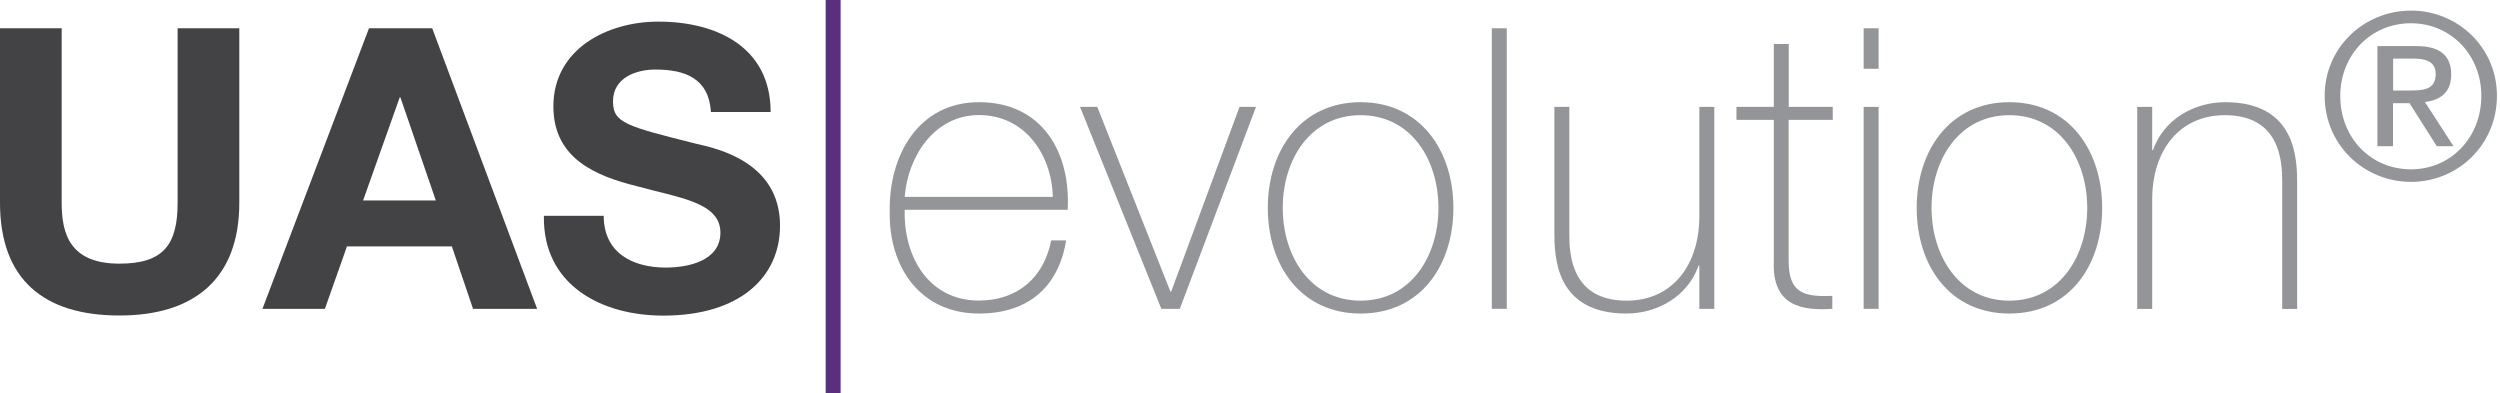
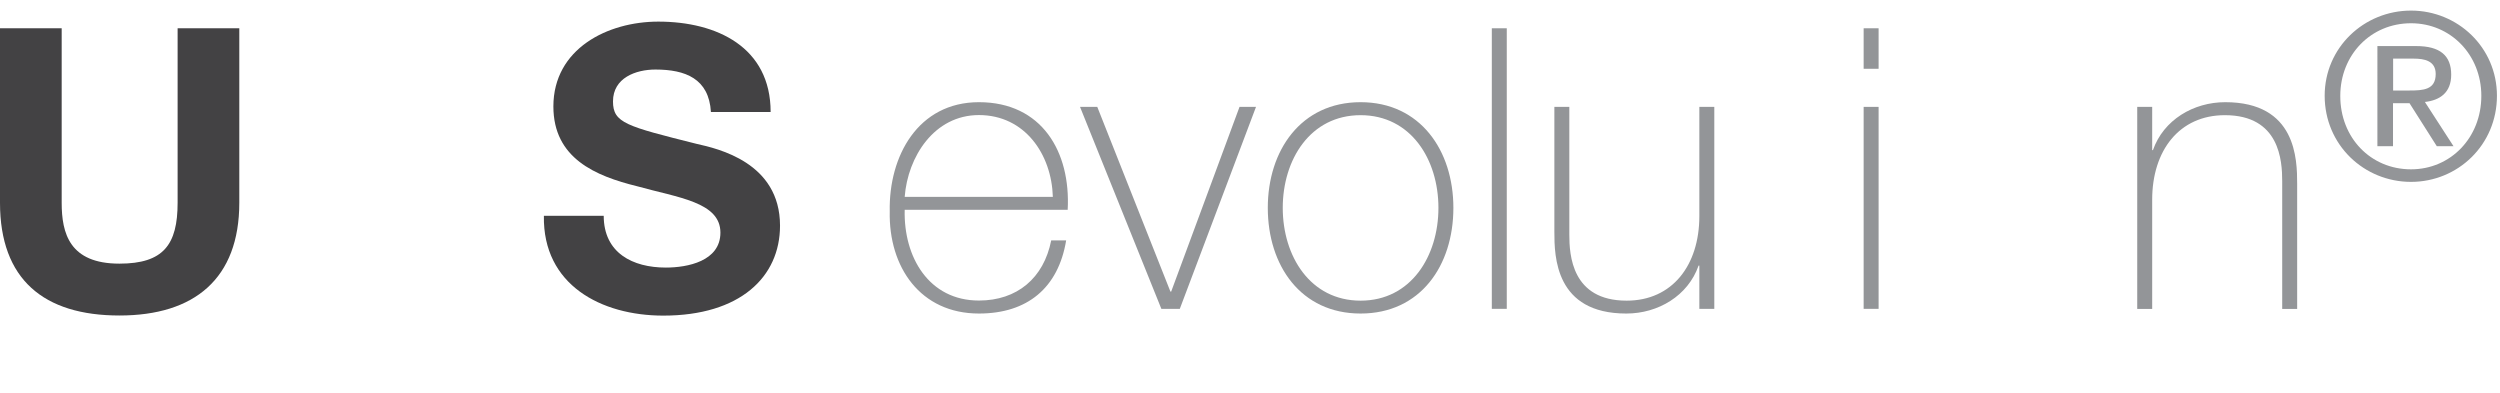
<svg xmlns="http://www.w3.org/2000/svg" version="1.0" id="Layer_1" x="0px" y="0px" viewBox="0 0 229 36" style="enable-background:new 0 0 229 36;" xml:space="preserve">
  <style type="text/css">
	.st0{fill:#434244;}
	.st1{fill:#5A2F80;}
	.st2{fill:#939598;}
</style>
  <g>
    <path class="st0" d="M21.92,18.57c0,6.95-4.1,10.33-10.98,10.33C4,28.9,0,25.59,0,18.57V2.59h5.65v15.98   c0,2.81,0.72,5.58,5.29,5.58c4.03,0,5.33-1.73,5.33-5.58V2.59h5.65V18.57z" />
-     <path class="st0" d="M33.8,2.59h5.79l9.61,25.7h-5.87l-1.94-5.72h-9.61l-2.02,5.72h-5.72L33.8,2.59z M33.26,18.36h6.66l-3.24-9.43   h-0.07L33.26,18.36z" />
    <path class="st0" d="M55.3,19.76c0,3.42,2.66,4.75,5.69,4.75c1.98,0,5-0.58,5-3.2c0-2.81-3.89-3.2-7.63-4.25   c-3.82-0.94-7.67-2.56-7.67-7.31c0-5.29,4.97-7.77,9.61-7.77c5.36,0,10.29,2.34,10.29,8.28h-5.47c-0.18-3.06-2.34-3.89-5.08-3.89   c-1.8,0-3.89,0.76-3.89,2.92c0,1.98,1.22,2.27,7.67,3.89c1.91,0.43,7.63,1.69,7.63,7.49c0,4.71-3.67,8.24-10.69,8.24   c-5.69,0-11.05-2.81-10.94-9.14H55.3z" />
-     <path class="st1" d="M75.64,0H77v36h-1.37V0z" />
    <path class="st2" d="M82.87,19.22c-0.11,4.35,2.23,8.31,6.8,8.31c3.49,0,5.94-2.05,6.62-5.51h1.37c-0.72,4.36-3.56,6.7-7.99,6.7   c-5.36,0-8.28-4.25-8.17-9.36C81.4,14.29,84.1,9.36,89.67,9.36c5.76,0,8.42,4.54,8.13,9.86H82.87z M96.44,18.03   c-0.11-3.89-2.56-7.49-6.77-7.49c-4.1,0-6.52,3.82-6.8,7.49H96.44z" />
    <path class="st2" d="M108.07,28.29h-1.69l-7.45-18.5h1.58l6.7,16.92h0.07l6.26-16.92h1.51L108.07,28.29z" />
    <path class="st2" d="M124.63,9.36c5.47,0,8.5,4.43,8.5,9.68c0,5.29-3.02,9.68-8.5,9.68c-5.47,0-8.5-4.39-8.5-9.68   C116.13,13.79,119.16,9.36,124.63,9.36z M124.63,27.54c4.61,0,7.13-4.07,7.13-8.5c0-4.43-2.52-8.49-7.13-8.49s-7.13,4.07-7.13,8.49   C117.5,23.47,120.02,27.54,124.63,27.54z" />
    <path class="st2" d="M138.02,2.59v25.7h-1.37V2.59H138.02z" />
    <path class="st2" d="M157.03,28.29h-1.37v-3.96h-0.07c-0.97,2.77-3.71,4.39-6.62,4.39c-6.51,0-6.59-5.22-6.59-7.49V9.79h1.37v11.7   c0,1.87,0.22,6.05,5.25,6.05c4.18,0,6.66-3.24,6.66-7.74V9.79h1.37V28.29z" />
-     <path class="st2" d="M167.87,10.98h-4.03V23.9c0,2.95,1.4,3.31,4,3.2v1.19c-2.74,0.18-5.54-0.22-5.36-4.39V10.98h-3.42V9.79h3.42   V4.03h1.37v5.76h4.03V10.98z" />
    <path class="st2" d="M170.71,6.3V2.59h1.37V6.3H170.71z M170.71,28.29V9.79h1.37v18.5H170.71z" />
-     <path class="st2" d="M184.06,9.36c5.47,0,8.5,4.43,8.5,9.68c0,5.29-3.02,9.68-8.5,9.68c-5.47,0-8.49-4.39-8.49-9.68   C175.57,13.79,178.59,9.36,184.06,9.36z M184.06,27.54c4.61,0,7.13-4.07,7.13-8.5c0-4.43-2.52-8.49-7.13-8.49s-7.13,4.07-7.13,8.49   C176.94,23.47,179.46,27.54,184.06,27.54z" />
    <path class="st2" d="M195.77,9.79h1.37v3.96h0.07c0.97-2.77,3.71-4.39,6.62-4.39c6.51,0,6.59,5.22,6.59,7.49v11.45h-1.37v-11.7   c0-1.87-0.22-6.05-5.25-6.05c-4.18,0-6.66,3.24-6.66,7.74v10.01h-1.37V9.79z" />
    <path class="st2" d="M220.85,0.97c4.28,0,7.87,3.38,7.87,7.8c0,4.51-3.59,7.89-7.87,7.89c-4.3,0-7.91-3.38-7.91-7.89   C212.94,4.35,216.55,0.97,220.85,0.97z M220.85,15.51c3.63,0,6.44-2.9,6.44-6.73c0-3.76-2.81-6.65-6.44-6.65   c-3.69,0-6.48,2.9-6.48,6.65C214.36,12.61,217.15,15.51,220.85,15.51z M217.78,4.22h3.54c2.18,0,3.21,0.86,3.21,2.62   c0,1.66-1.05,2.35-2.41,2.5l2.62,4.05h-1.53l-2.5-3.94h-1.51v3.94h-1.43V4.22z M219.21,8.29h1.49c1.26,0,2.41-0.06,2.41-1.51   c0-1.22-1.05-1.41-2.01-1.41h-1.89V8.29z" />
  </g>
</svg>